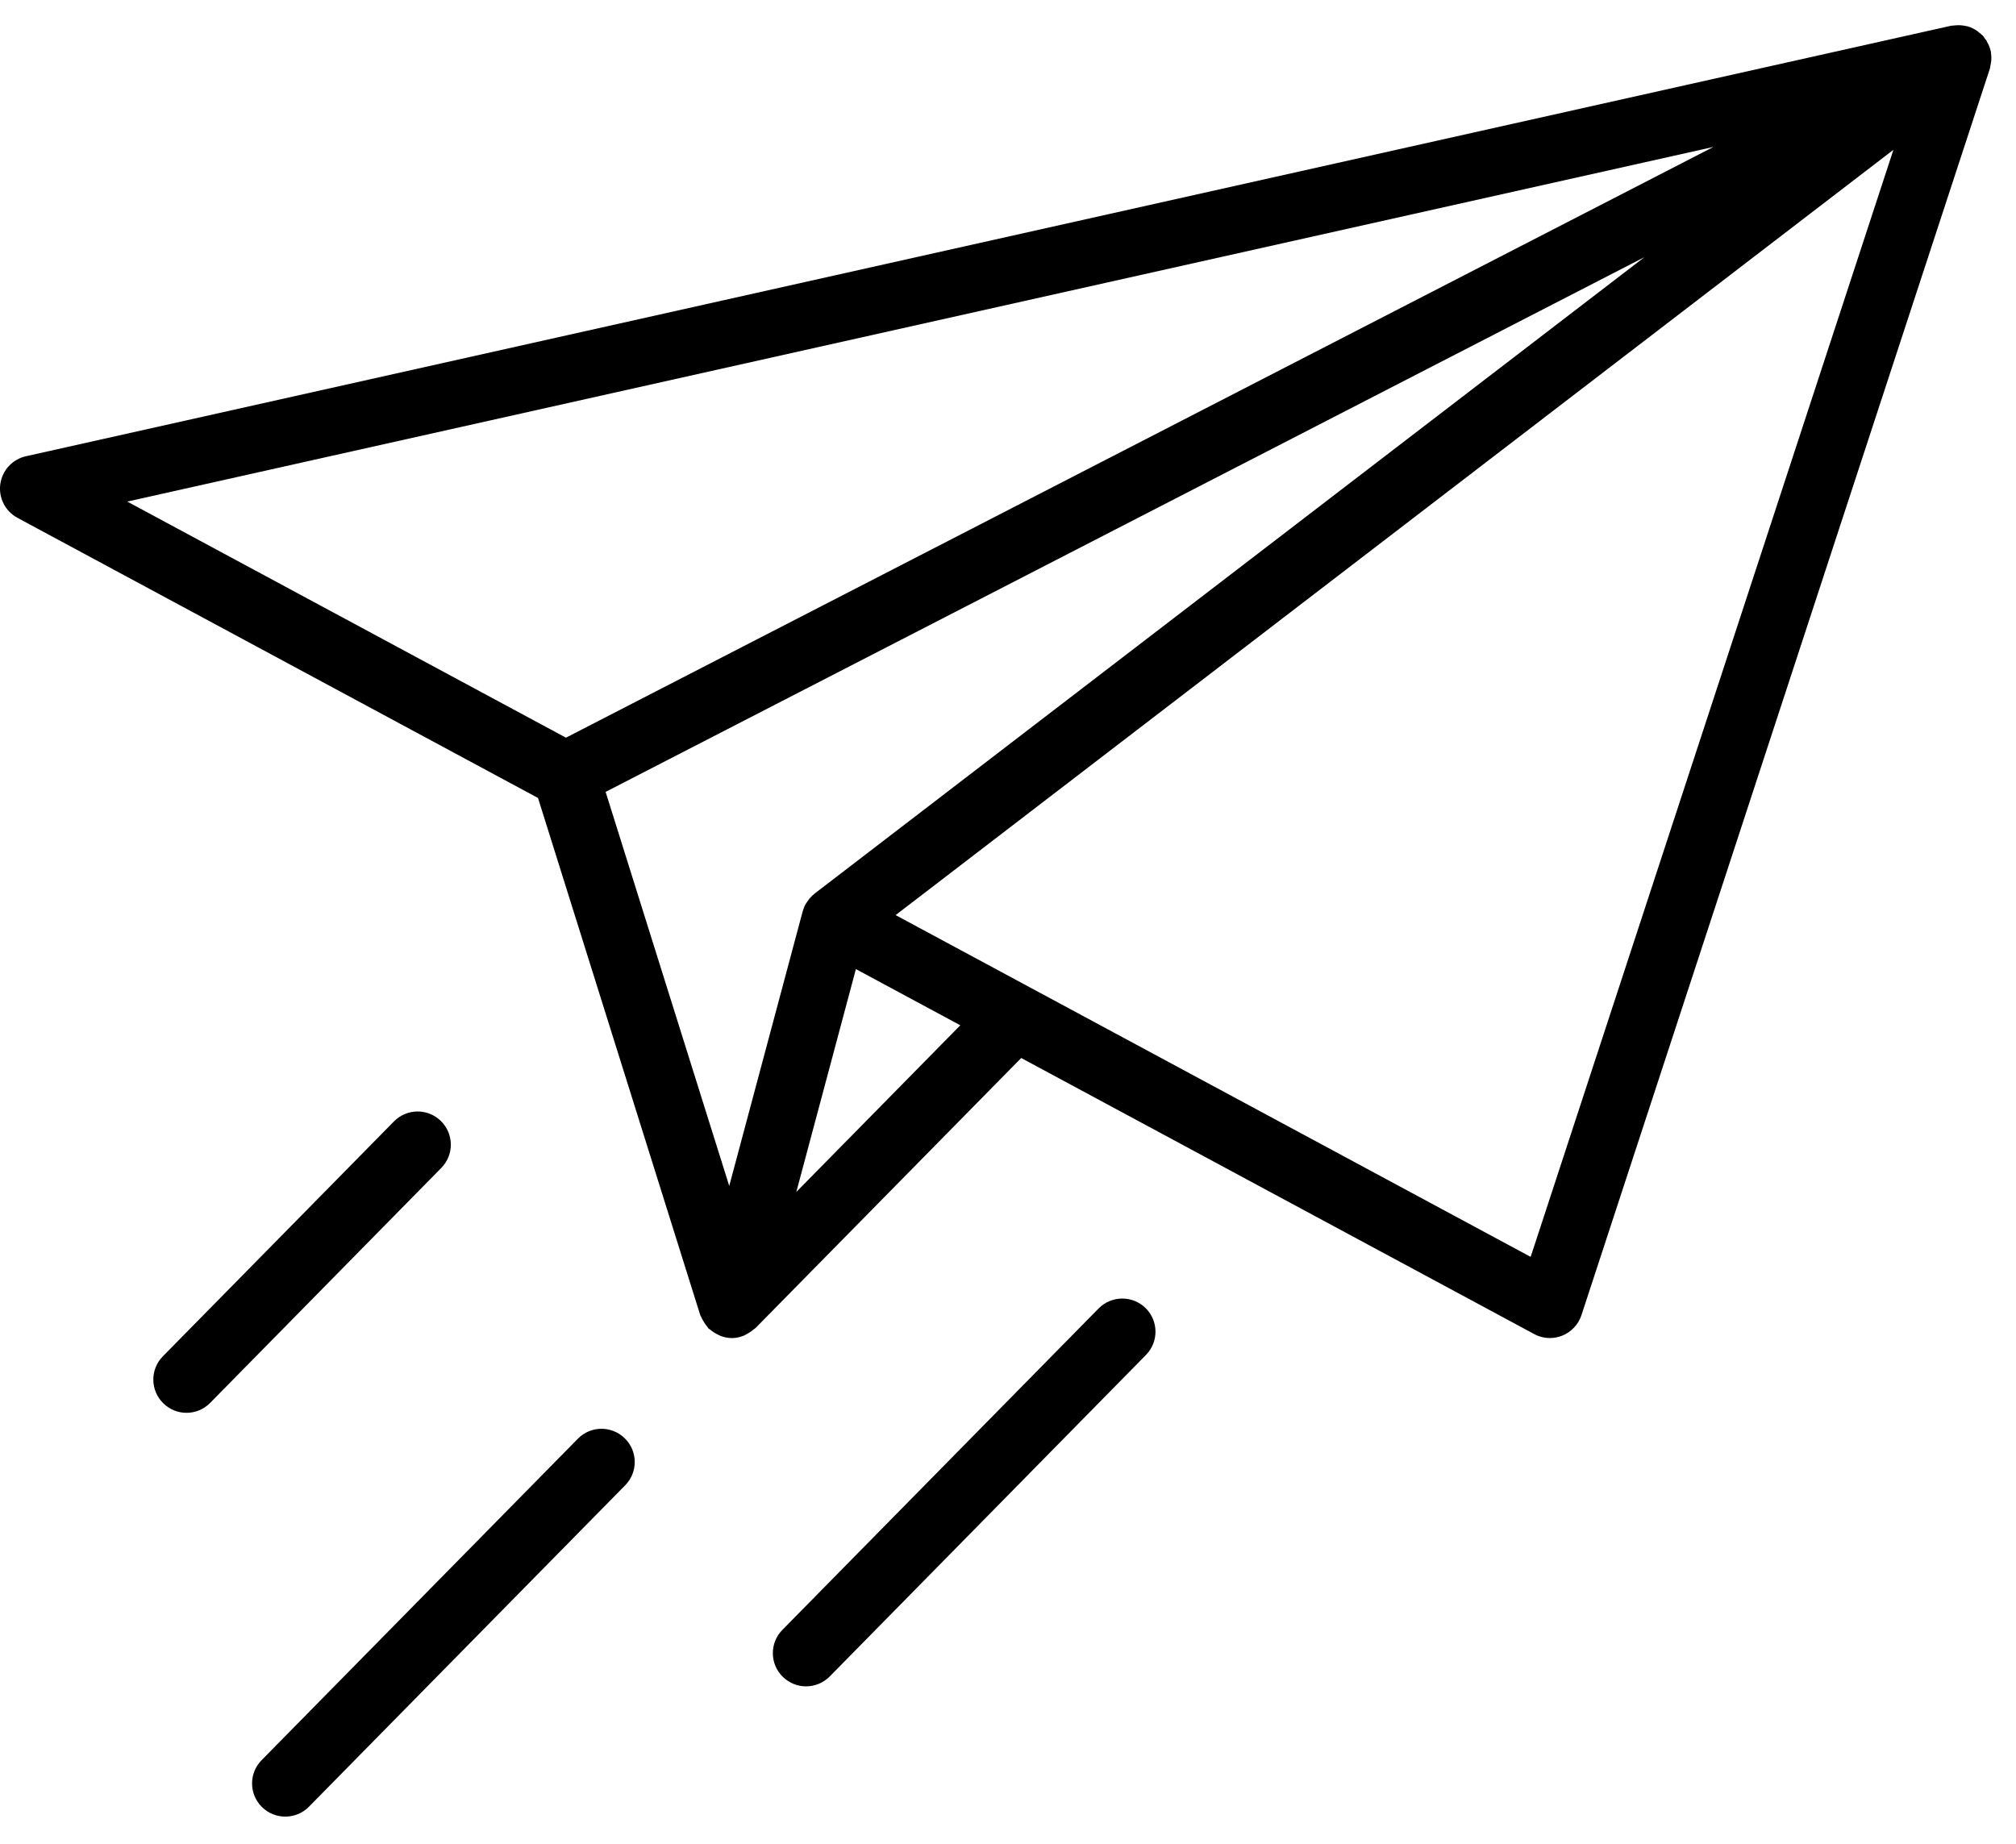
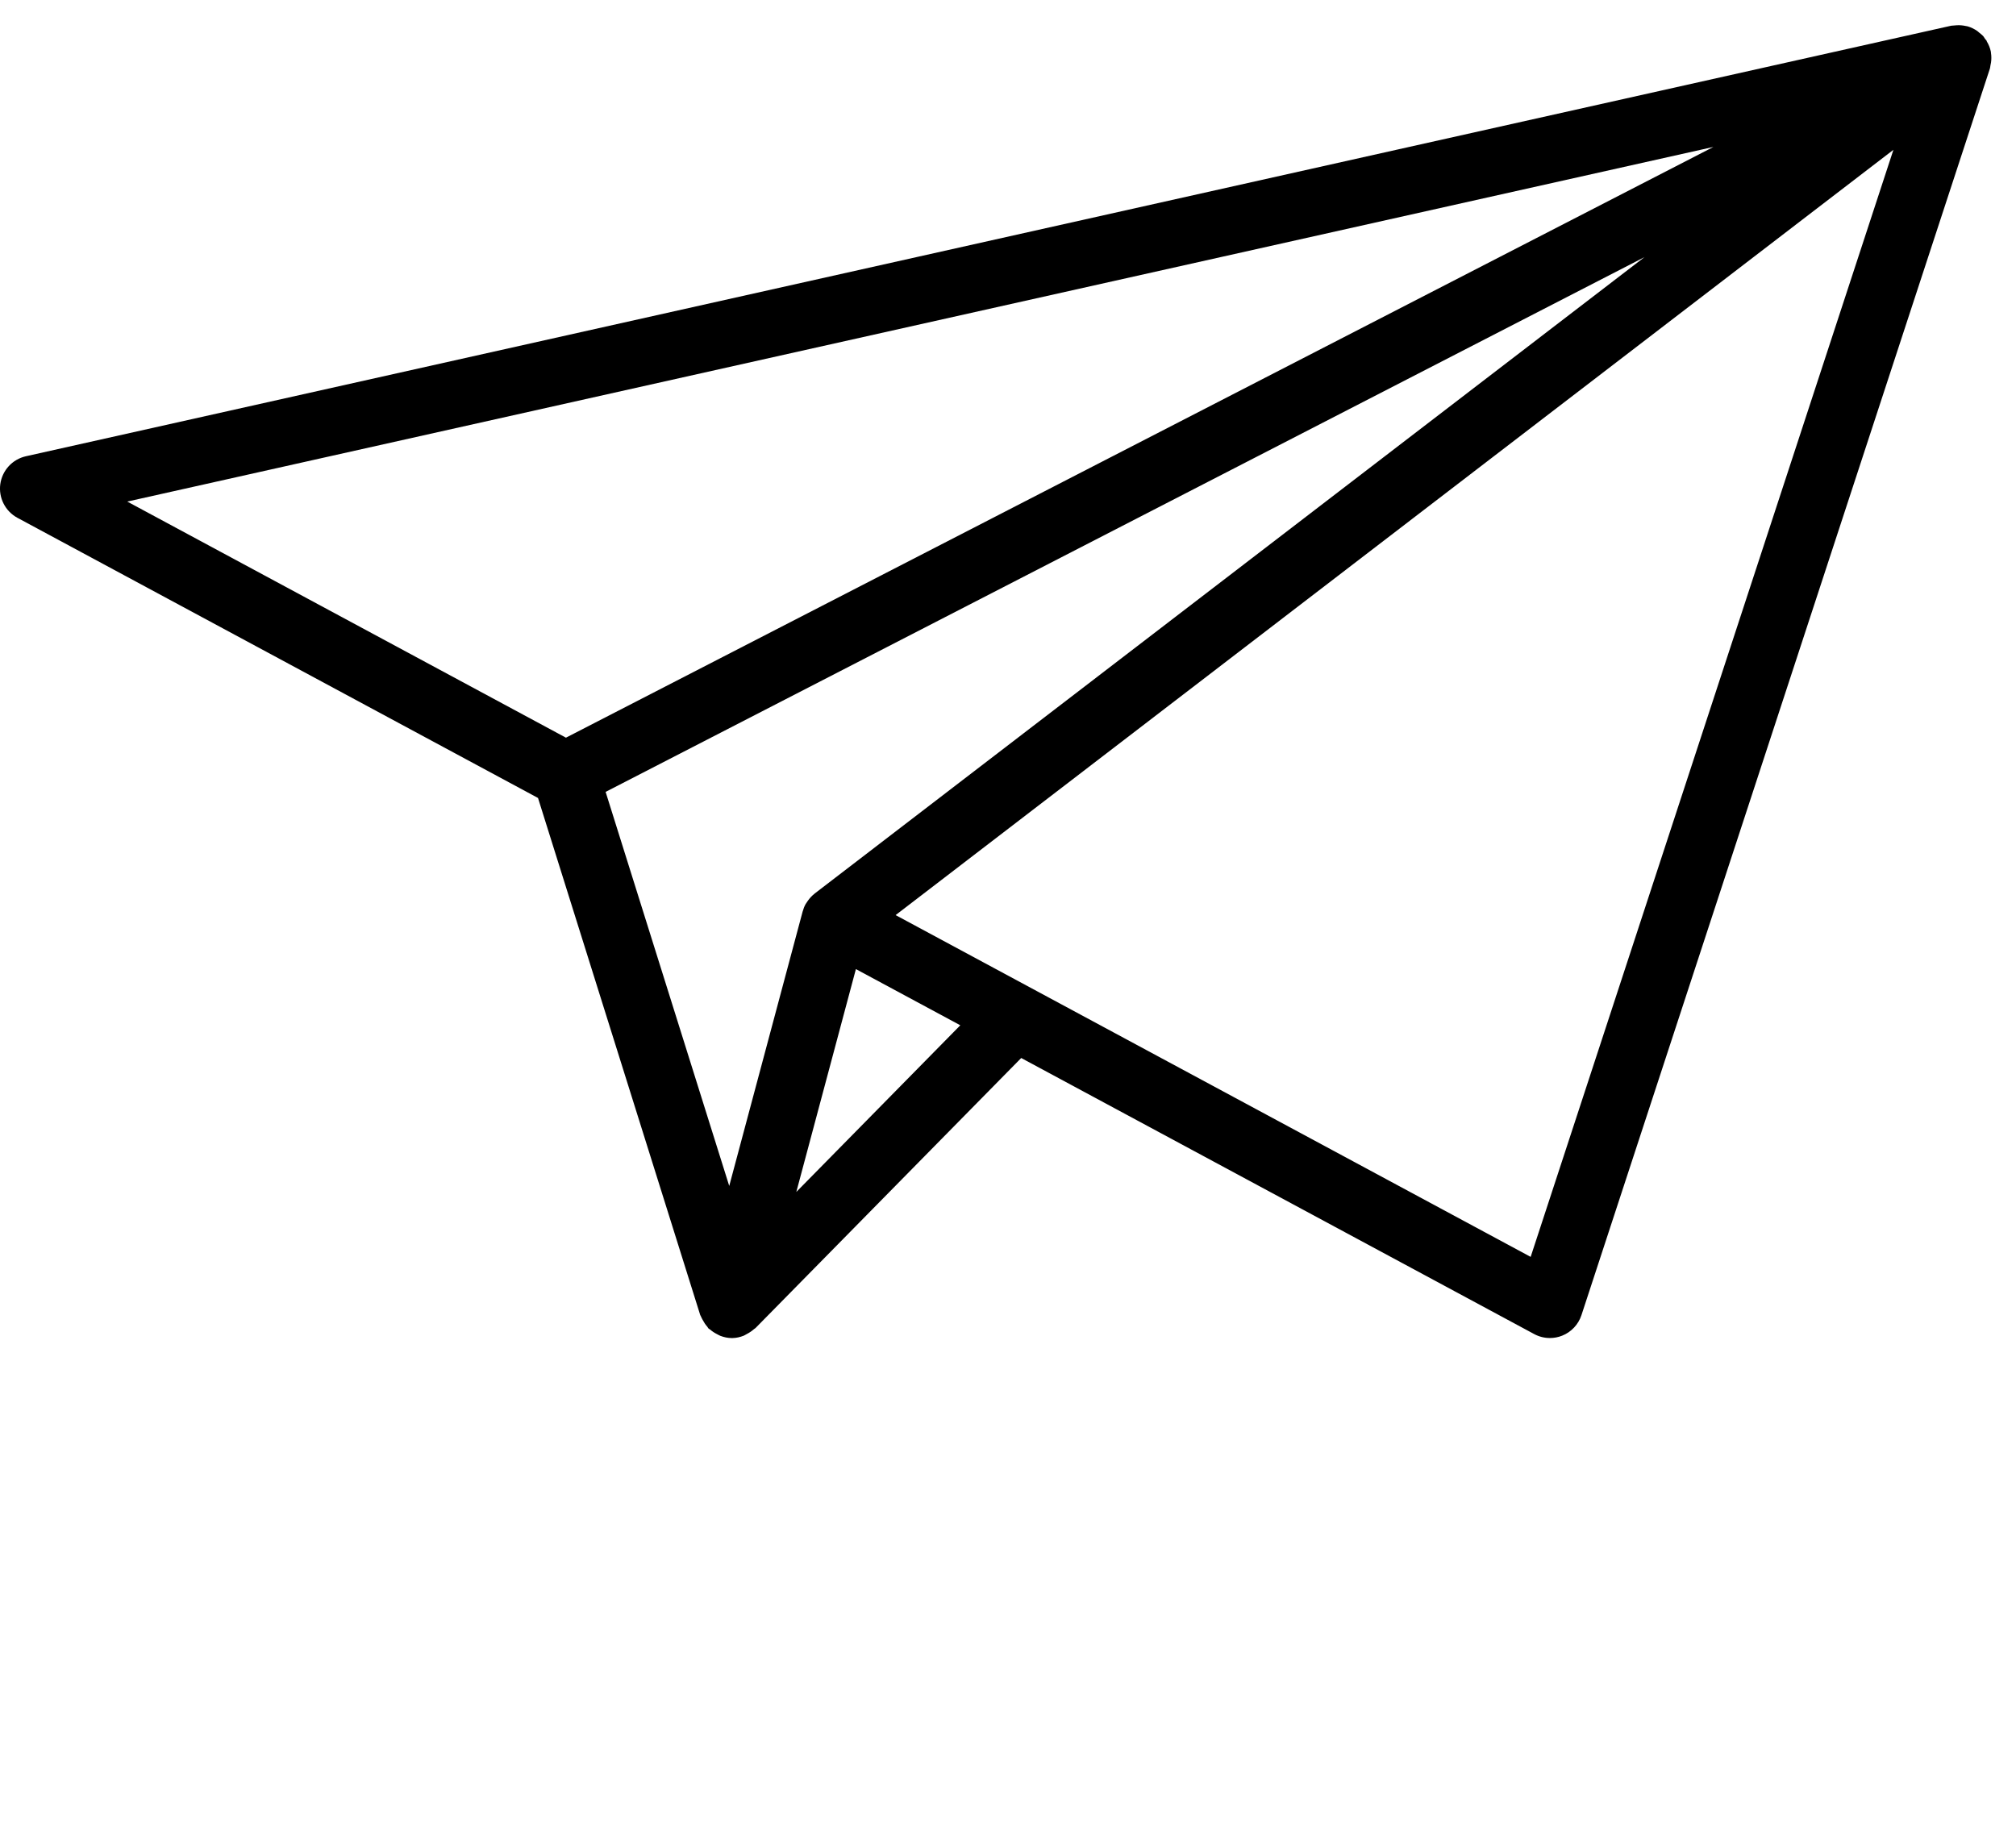
<svg xmlns="http://www.w3.org/2000/svg" width="47" height="43" viewBox="0 0 47 43" fill="none">
  <path d="M46.418 1.456C46.428 1.382 46.428 1.309 46.417 1.237C46.415 1.226 46.416 1.216 46.414 1.205C46.397 1.121 46.364 1.041 46.32 0.967C46.315 0.958 46.315 0.95 46.31 0.941C46.302 0.929 46.29 0.923 46.282 0.911C46.264 0.886 46.251 0.858 46.23 0.836C46.203 0.807 46.171 0.785 46.142 0.761C46.126 0.748 46.112 0.733 46.096 0.722C46.026 0.674 45.951 0.637 45.871 0.614C45.856 0.61 45.842 0.61 45.827 0.606C45.759 0.591 45.69 0.585 45.619 0.589C45.595 0.59 45.573 0.592 45.549 0.595C45.529 0.598 45.508 0.596 45.488 0.6L0.605 10.638C0.29 10.708 0.052 10.967 0.007 11.287C-0.037 11.607 0.123 11.921 0.407 12.074L12.543 18.606L16.323 30.657C16.327 30.67 16.335 30.679 16.34 30.692C16.351 30.721 16.367 30.746 16.381 30.774C16.412 30.833 16.447 30.887 16.49 30.935C16.502 30.948 16.506 30.965 16.518 30.976C16.529 30.987 16.544 30.991 16.556 31.001C16.607 31.046 16.663 31.081 16.723 31.111C16.748 31.123 16.769 31.138 16.794 31.147C16.878 31.179 16.967 31.199 17.06 31.199C17.066 31.199 17.072 31.199 17.077 31.199C17.17 31.197 17.257 31.176 17.34 31.143C17.361 31.135 17.378 31.121 17.399 31.111C17.464 31.078 17.524 31.039 17.579 30.99C17.589 30.98 17.602 30.977 17.612 30.967L23.808 24.669L35.766 31.105C35.88 31.167 36.007 31.198 36.133 31.198C36.23 31.198 36.328 31.18 36.42 31.143C36.633 31.058 36.797 30.883 36.869 30.665L46.392 1.597C46.399 1.574 46.399 1.551 46.404 1.527C46.41 1.504 46.415 1.48 46.418 1.456ZM39.946 3.426L13.194 17.2L2.967 11.695L39.946 3.426ZM38.339 5.995L18.989 20.837C18.987 20.838 18.986 20.84 18.985 20.842C18.927 20.887 18.877 20.942 18.833 21.004C18.824 21.017 18.815 21.029 18.807 21.043C18.798 21.057 18.787 21.07 18.779 21.085C18.751 21.136 18.731 21.19 18.716 21.244C18.715 21.247 18.713 21.249 18.713 21.251L17.001 27.652L14.119 18.464L38.339 5.995ZM18.565 27.792L19.954 22.596L22.388 23.906L18.565 27.792ZM35.685 29.306L20.88 21.337L44.142 3.493L35.685 29.306Z" fill="black" />
-   <path d="M6.651 42.357C6.455 42.357 6.259 42.283 6.108 42.135C5.803 41.835 5.799 41.346 6.099 41.041L13.472 33.546C13.772 33.24 14.262 33.237 14.566 33.537C14.871 33.836 14.876 34.326 14.576 34.631L7.203 42.126C7.051 42.281 6.851 42.357 6.651 42.357Z" fill="black" />
-   <path d="M18.792 39.32C18.596 39.32 18.4 39.245 18.249 39.097C17.944 38.797 17.94 38.308 18.24 38.003L25.612 30.509C25.913 30.204 26.402 30.2 26.707 30.499C27.012 30.799 27.016 31.289 26.716 31.593L19.344 39.089C19.192 39.242 18.992 39.32 18.792 39.32Z" fill="black" />
-   <path d="M4.348 32.942C4.152 32.942 3.956 32.867 3.806 32.719C3.501 32.419 3.497 31.93 3.796 31.625L9.185 26.147C9.485 25.842 9.975 25.839 10.279 26.138C10.584 26.438 10.588 26.927 10.288 27.232L4.9 32.71C4.749 32.864 4.549 32.942 4.348 32.942Z" fill="black" />
</svg>